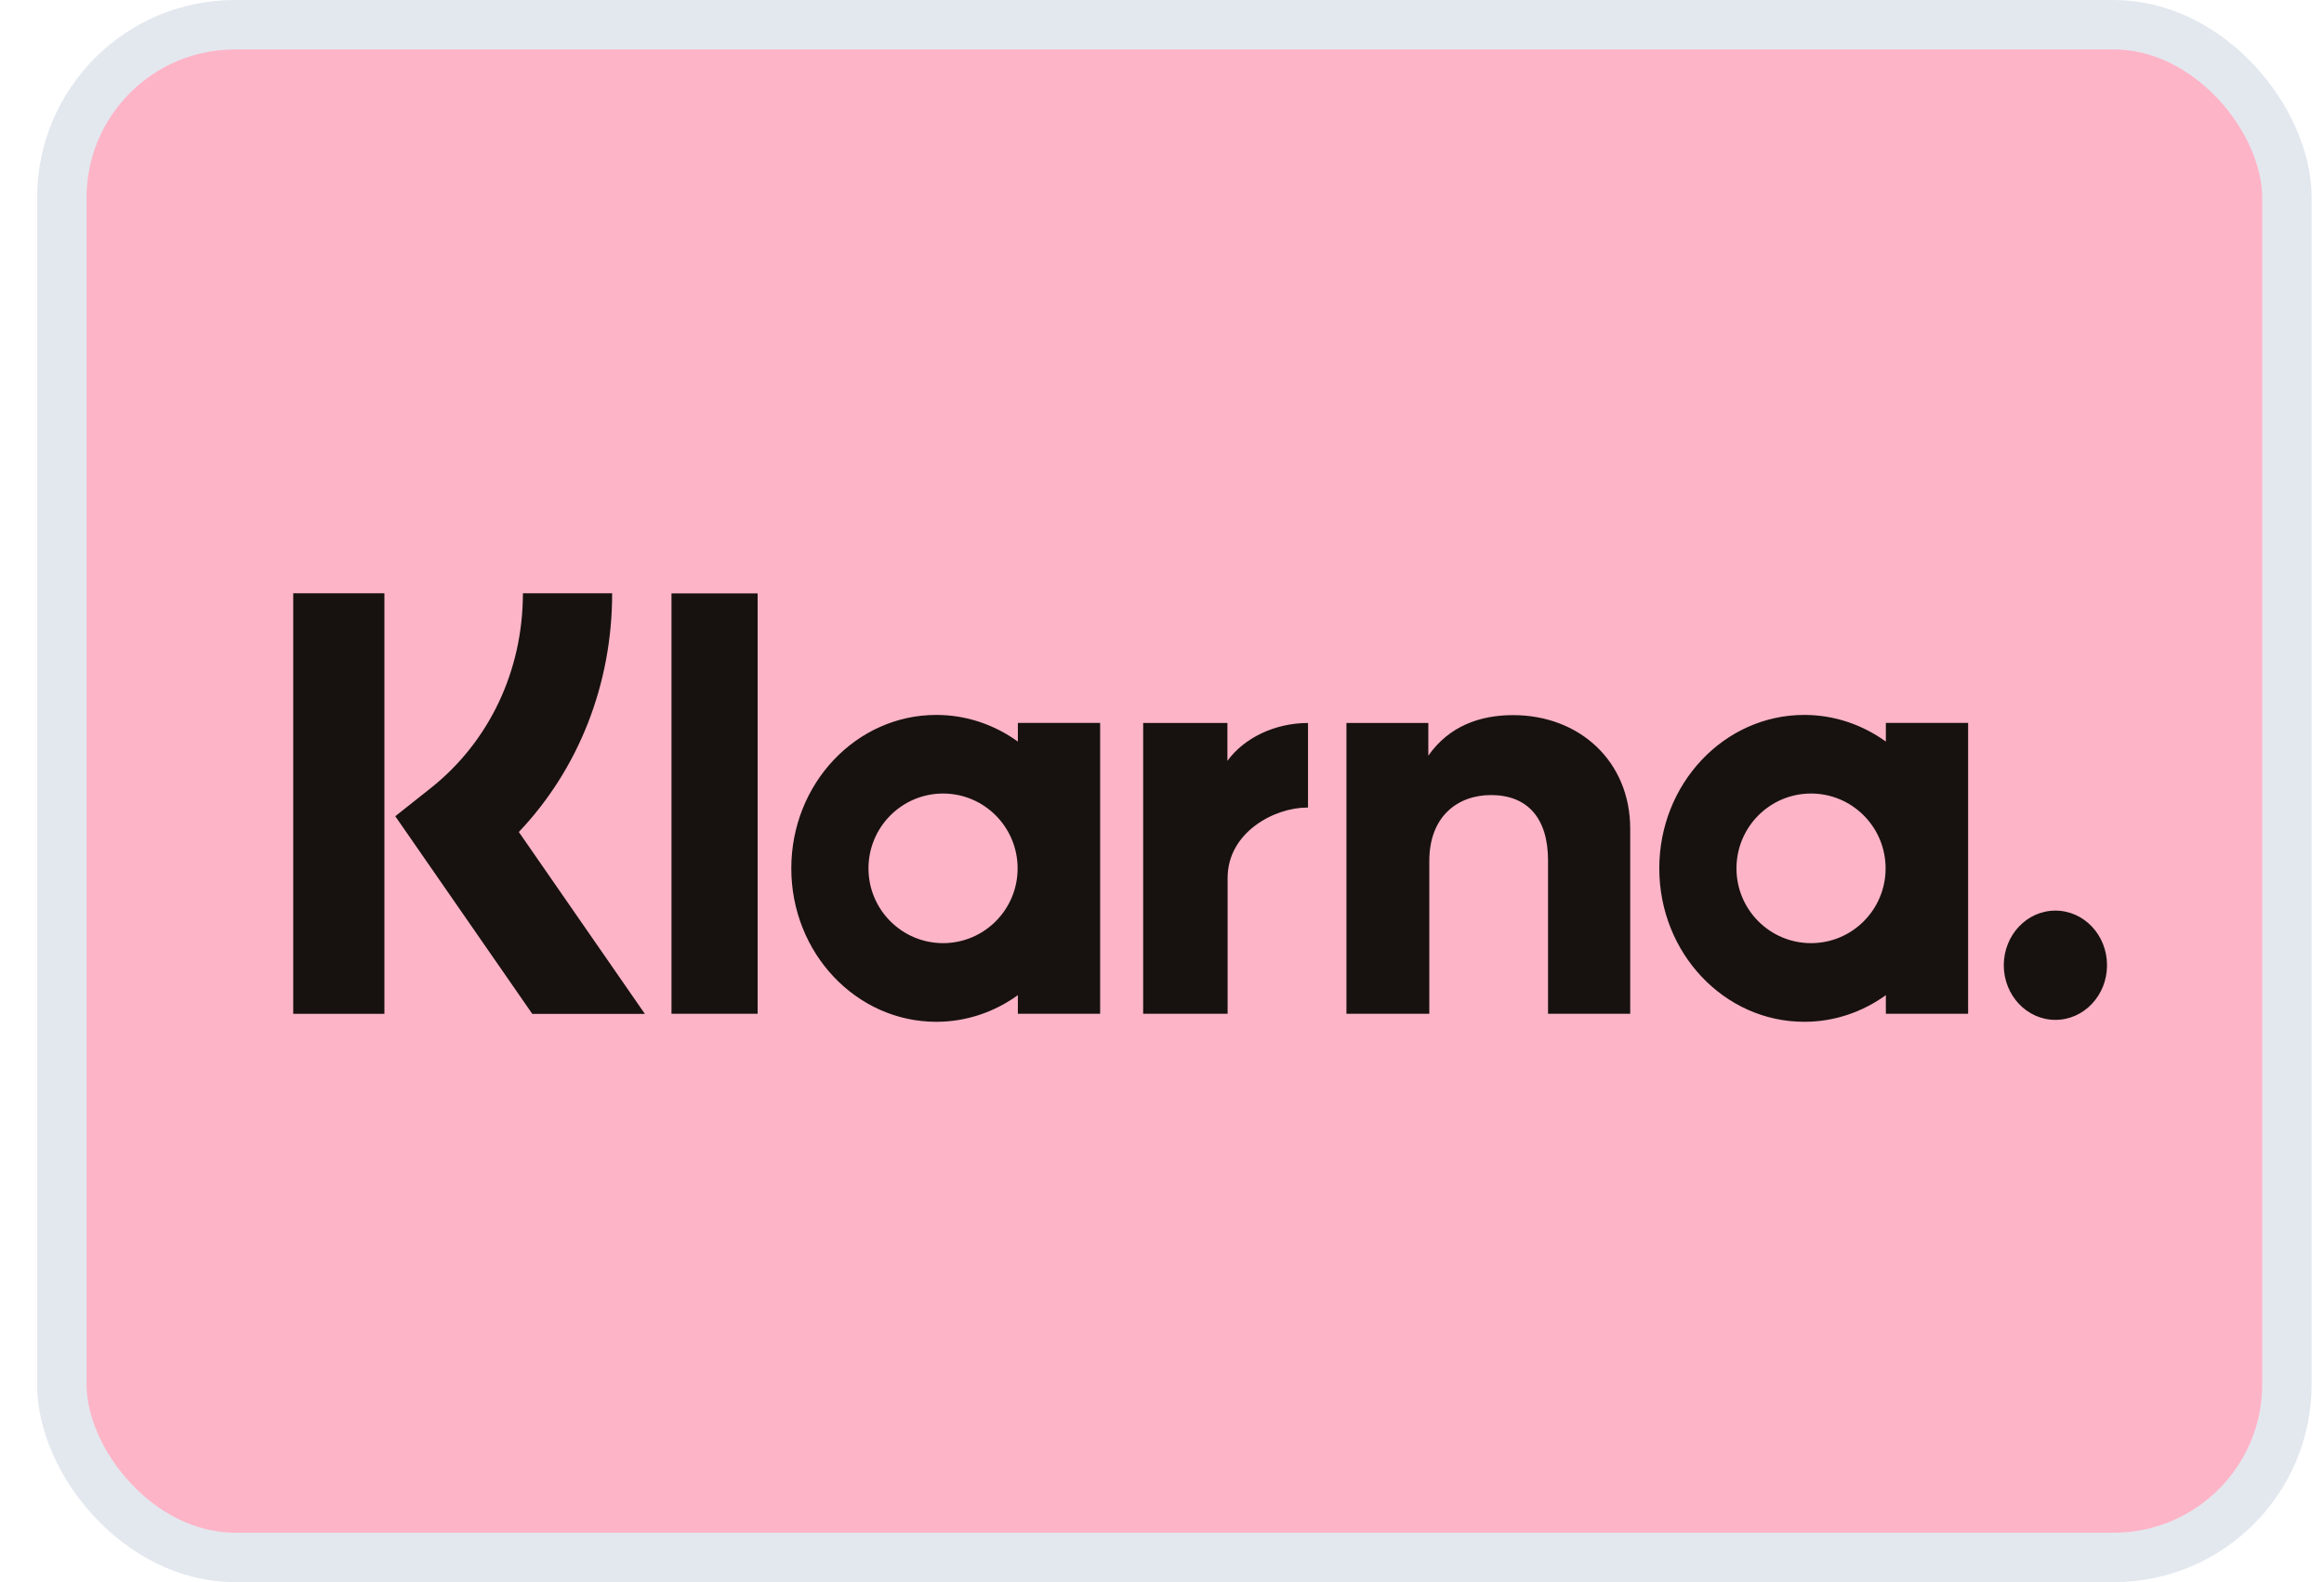
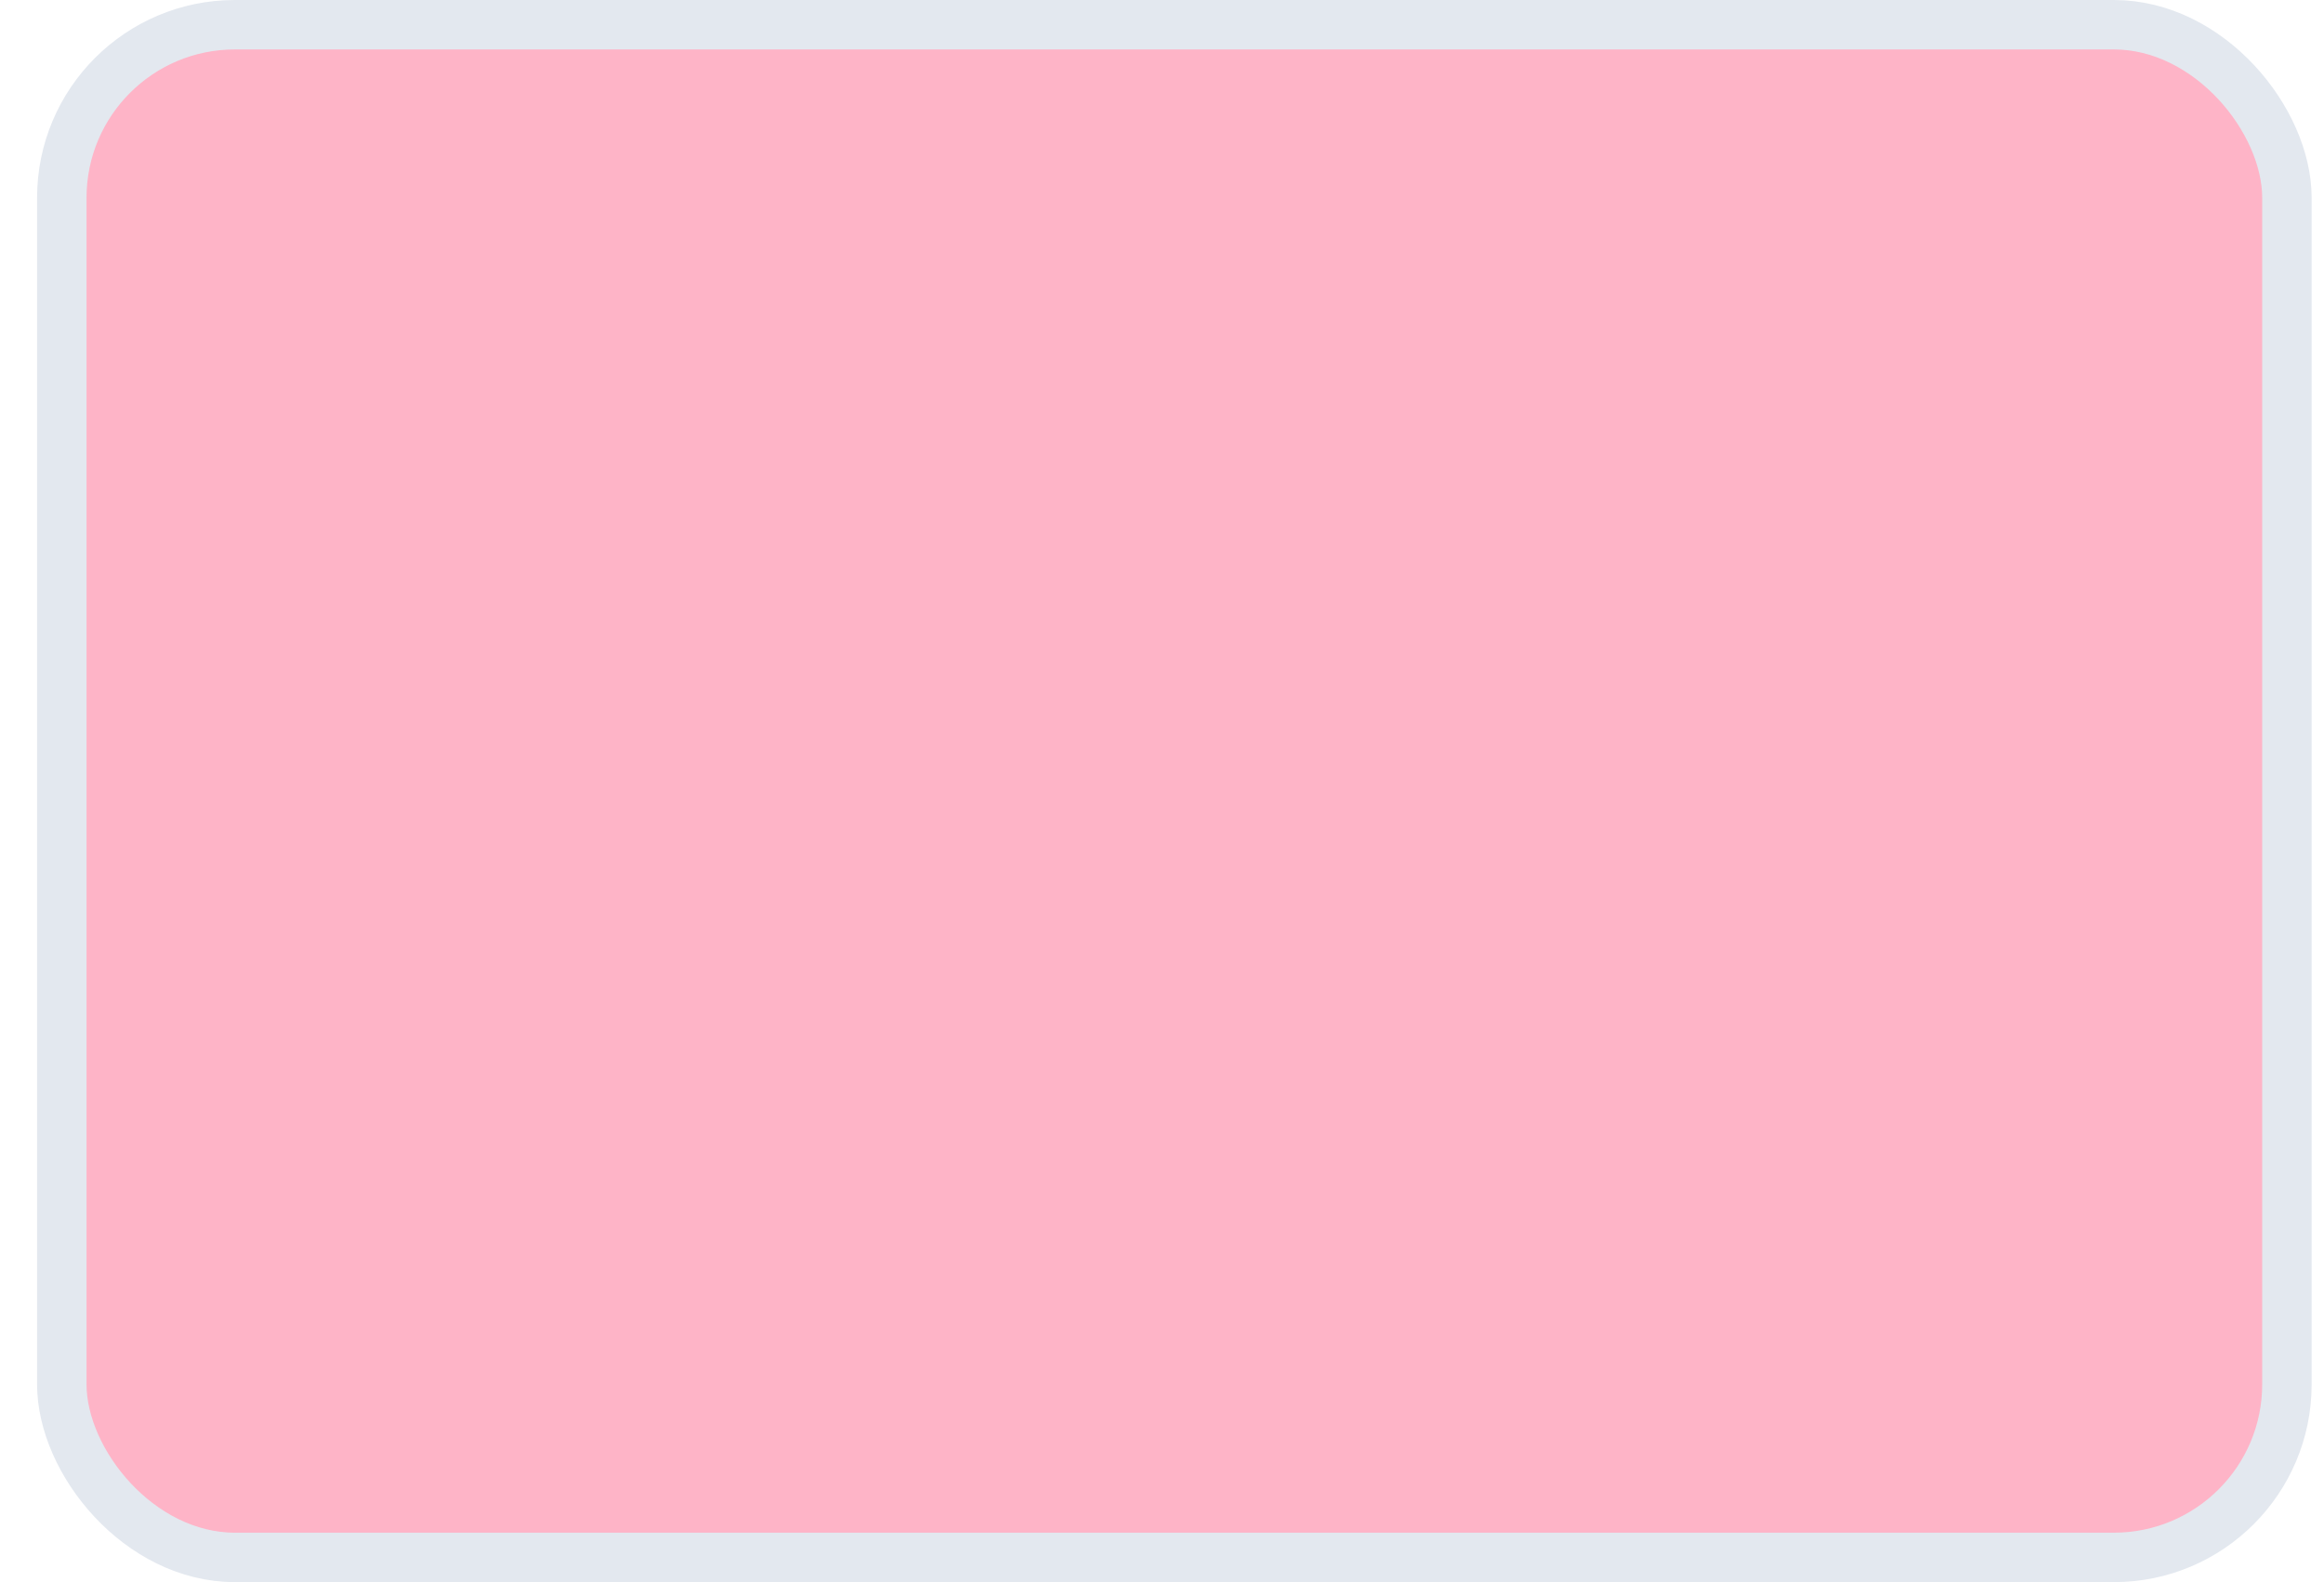
<svg xmlns="http://www.w3.org/2000/svg" width="47" height="32" viewBox="0 0 47 32" fill="none">
  <rect x="1.25" y="0.5" width="45" height="31" rx="3.5" fill="#FEB4C7" />
  <rect x="1.25" y="0.5" width="45" height="31" rx="3.5" stroke="#E3E8EF" />
-   <path d="M18.936 14.46C19.547 14.46 20.115 14.66 20.585 14.999V14.622H22.249V20.504H20.585V20.128C20.115 20.467 19.547 20.667 18.936 20.667C17.316 20.667 16.003 19.277 16.003 17.564C16.003 15.85 17.316 14.46 18.936 14.46ZM36.489 14.46C37.101 14.46 37.669 14.66 38.139 14.999V14.622H39.803V20.504H38.139V20.128C37.669 20.467 37.101 20.667 36.489 20.667C34.87 20.667 33.557 19.277 33.557 17.564C33.557 15.85 34.87 14.46 36.489 14.46ZM41.568 18.418C42.145 18.418 42.612 18.912 42.612 19.523C42.612 20.133 42.145 20.628 41.568 20.628C40.992 20.628 40.524 20.133 40.524 19.523C40.525 18.912 40.992 18.418 41.568 18.418ZM12.38 12C12.38 13.841 11.701 15.555 10.493 16.828L13.042 20.507H10.765L7.994 16.509L8.709 15.942C9.895 15.002 10.575 13.565 10.575 12H12.38ZM7.774 12V20.506H5.93V12H7.774ZM15.322 20.504H13.58V12.002H15.322V20.504ZM24.823 15.389C25.157 14.929 25.778 14.623 26.453 14.623V16.334C26.447 16.334 26.44 16.334 26.434 16.334C25.775 16.334 24.827 16.832 24.827 17.758V20.504H23.119V14.623H24.823V15.389ZM30.6 14.464C31.94 14.464 32.969 15.395 32.969 16.764V20.504H31.307V17.401C31.307 16.544 30.887 16.081 30.155 16.081C29.473 16.081 28.906 16.519 28.906 17.413V20.504H27.23V14.623H28.886V15.285C29.306 14.683 29.935 14.464 30.6 14.464ZM19.072 16.05C18.24 16.05 17.564 16.728 17.564 17.564C17.564 18.399 18.24 19.076 19.072 19.076C19.905 19.076 20.58 18.399 20.58 17.564C20.58 16.728 19.905 16.05 19.072 16.05ZM36.626 16.05C35.793 16.05 35.118 16.728 35.118 17.564C35.118 18.399 35.793 19.076 36.626 19.076C37.459 19.076 38.134 18.399 38.134 17.564C38.134 16.728 37.459 16.05 36.626 16.05Z" fill="#17120F" />
</svg>